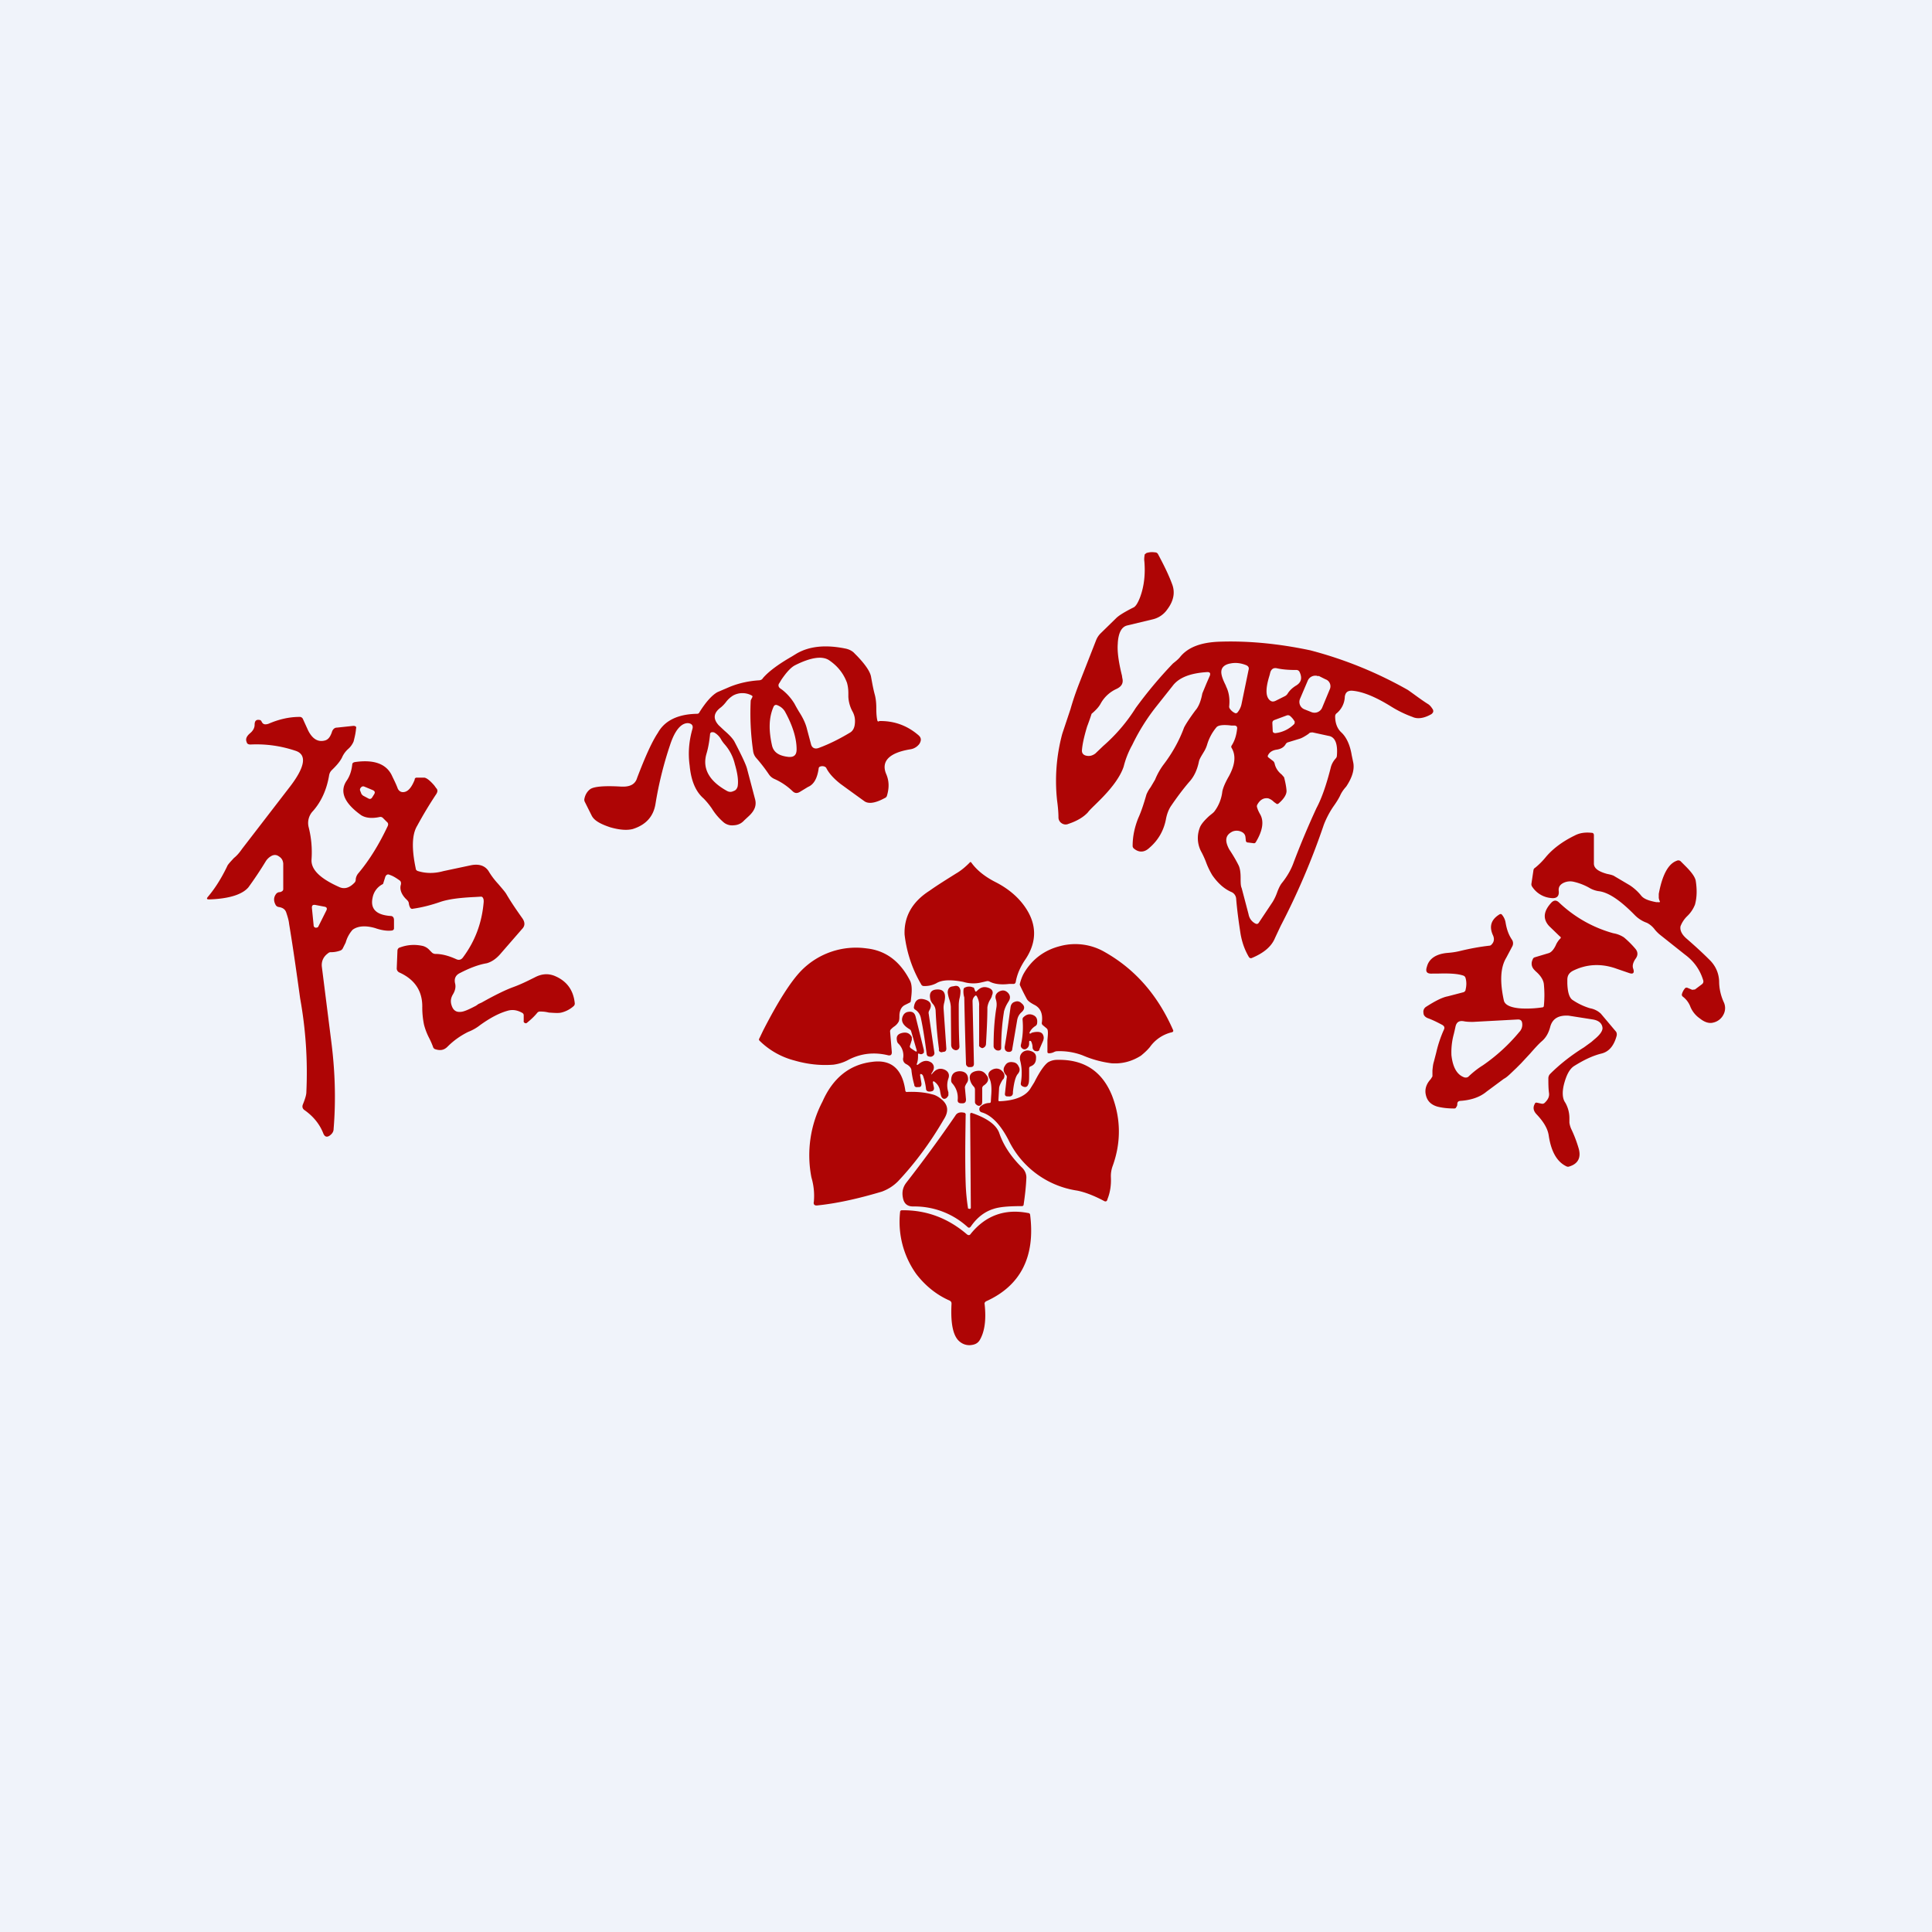
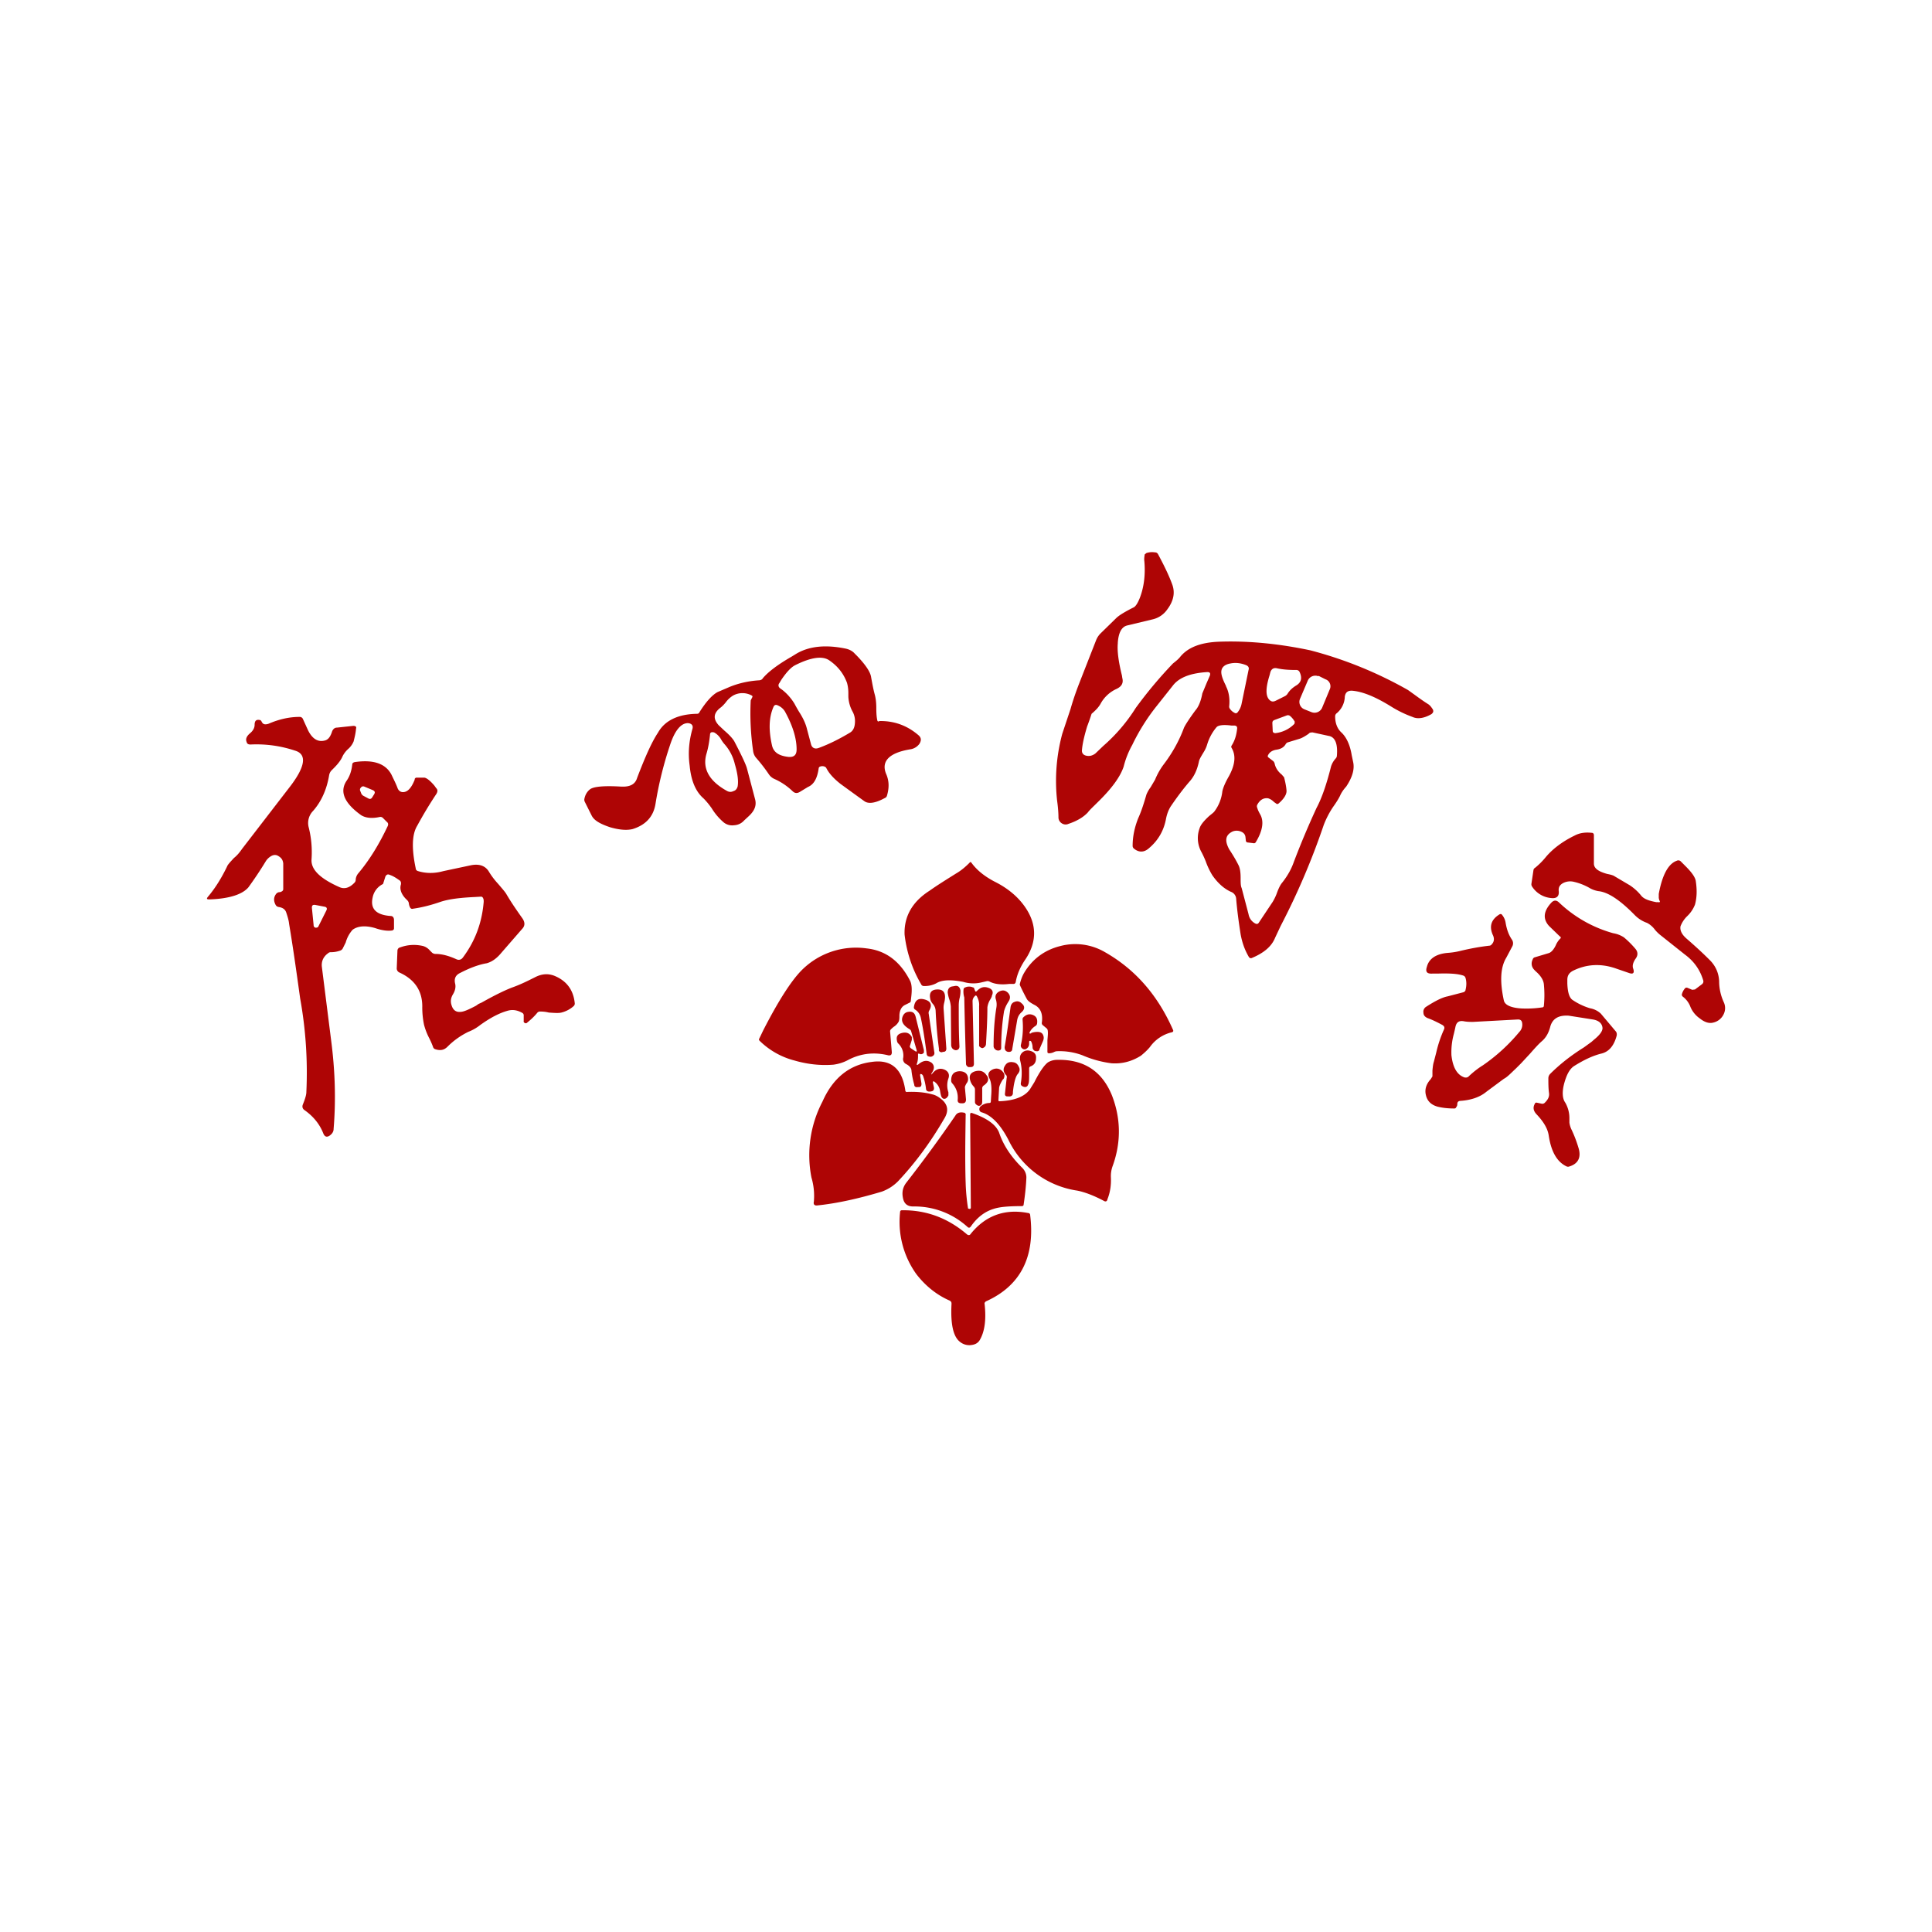
<svg xmlns="http://www.w3.org/2000/svg" width="56" height="56" viewBox="0 0 56 56">
-   <path fill="#F0F3FA" d="M0 0h56v56H0z" />
  <path fill-rule="evenodd" d="M35 19.48c-.5.03-.83.16-1.01.4l-.46.58a5.92 5.92 0 0 0-.71 1.13 2.58 2.58 0 0 0-.25.63c-.1.3-.35.64-.75 1.03-.13.13-.23.22-.29.3-.13.14-.32.25-.56.33a.2.2 0 0 1-.2-.02.2.2 0 0 1-.09-.17c0-.11-.01-.27-.04-.49a5.25 5.25 0 0 1 .15-1.93l.24-.72c.1-.35.2-.61.27-.79l.47-1.2a.58.58 0 0 1 .13-.2l.45-.44c.08-.08.23-.17.44-.28l.08-.04c.06-.04.12-.14.18-.3.12-.33.15-.68.12-1.03-.01-.07 0-.13.01-.2l.05-.04a.52.52 0 0 1 .24-.02c.05 0 .08.02.1.06.16.3.3.58.4.85.1.25.05.5-.14.75a.71.71 0 0 1-.41.28l-.75.18c-.16.04-.25.21-.27.5v.02c-.02.22.02.53.12.93l.01.07c.04.15-.02.25-.17.32a.99.99 0 0 0-.46.43c-.05.09-.13.18-.26.29a6.98 6.98 0 0 1-.13.37c-.09.3-.14.53-.15.7 0 .07.04.12.11.14.11.03.2 0 .28-.06l.23-.22a4.95 4.95 0 0 0 .94-1.1A12.53 12.53 0 0 1 34 19.23c.09-.07.16-.13.2-.18.23-.29.61-.43 1.14-.45.86-.03 1.74.06 2.64.25A11.73 11.73 0 0 1 40.81 20c.2.14.38.28.57.4.07.04.11.1.15.16.03.06.01.1-.04.14-.21.12-.4.15-.55.08a3.27 3.27 0 0 1-.6-.29c-.48-.3-.86-.45-1.16-.47-.12 0-.18.05-.2.17a.65.65 0 0 1-.23.48.11.11 0 0 0-.05.09c0 .2.06.36.18.47.14.13.25.35.3.66l.04.19c.05.21-.02.45-.2.72-.1.11-.15.2-.18.27-.04.08-.1.18-.2.32a2.6 2.6 0 0 0-.27.52 20.85 20.85 0 0 1-1.25 2.93l-.16.34c-.1.25-.32.44-.68.59-.03.01-.06 0-.08-.03-.13-.22-.2-.44-.24-.66-.05-.32-.1-.67-.13-1.04a.23.23 0 0 0-.15-.19c-.2-.09-.38-.25-.54-.48a2.17 2.17 0 0 1-.19-.4 2.7 2.7 0 0 0-.14-.3.83.83 0 0 1-.04-.66c.03-.1.12-.21.27-.35.07-.06.13-.1.16-.14a1.18 1.18 0 0 0 .23-.58c.02-.1.08-.25.19-.44.18-.33.21-.6.08-.82a.06.06 0 0 1 0-.07c.09-.14.14-.3.16-.5 0-.05-.02-.07-.07-.08h-.1c-.23-.03-.38-.01-.43.05a1.4 1.4 0 0 0-.27.5.88.88 0 0 1-.1.22l-.03.05c-.06.1-.1.17-.11.23-.05.24-.14.42-.25.55-.21.24-.4.5-.57.75-.06.1-.1.2-.13.34-.06.34-.22.63-.49.86-.14.13-.3.14-.45.01a.1.1 0 0 1-.03-.07c0-.26.05-.52.16-.8.1-.22.17-.45.24-.69a.96.96 0 0 1 .12-.21l.13-.22a2 2 0 0 1 .24-.43c.26-.34.46-.7.6-1.08.05-.1.16-.27.33-.5.09-.1.16-.27.2-.49l.12-.29.1-.23c.02-.07 0-.1-.08-.1Zm.54.42-.01-.03c-.09-.18-.13-.3-.13-.39 0-.13.09-.22.27-.25.15-.03.3-.01.45.05.07.03.09.08.07.14l-.2.97a.56.56 0 0 1-.12.26c-.02.02-.04.03-.07.02a.36.36 0 0 1-.16-.14.11.11 0 0 1-.01-.07c.02-.21-.01-.4-.09-.56Zm1.28-.41c.03-.1.1-.14.19-.12.18.04.37.05.56.05a.1.1 0 0 1 .1.06c.08.17.05.3-.1.39-.1.06-.19.14-.25.24a.2.2 0 0 1-.08.07l-.26.13c-.08.04-.14.03-.2-.04-.1-.12-.09-.35.02-.7l.02-.08Zm1.4.1.2.1c.12.04.18.18.12.3l-.22.53a.24.24 0 0 1-.31.12l-.2-.08a.23.23 0 0 1-.13-.3l.23-.54a.24.24 0 0 1 .3-.12Zm-.93 1.15a.1.1 0 0 1 .1.01c.06.05.1.1.14.17l-.01.06a.91.91 0 0 1-.55.27c-.05 0-.08-.02-.08-.07l-.01-.22c0-.04.01-.07.06-.09l.35-.13Zm-.96 3.7-.16-.02c-.04 0-.06-.03-.06-.07l-.01-.09c-.01-.08-.06-.13-.14-.16a.32.32 0 0 0-.23 0c-.21.1-.24.26-.1.52.1.15.19.3.27.46.04.08.06.2.06.36 0 .13 0 .24.03.3l.2.76c.02.11.08.2.18.26.05.03.09.03.12-.02l.4-.6c.03-.05.08-.14.12-.25.05-.14.1-.24.15-.3.16-.2.27-.4.34-.6a24.22 24.22 0 0 1 .66-1.57c.15-.28.29-.68.42-1.2a.62.62 0 0 1 .14-.24.12.12 0 0 0 .03-.07c.03-.35-.05-.55-.24-.58l-.46-.1c-.04 0-.07 0-.1.02l-.02.02c-.1.07-.19.12-.25.14l-.36.11a.13.13 0 0 0-.06.06c-.05.08-.13.13-.26.15-.13.02-.21.08-.25.17-.01.02 0 .04.01.05l.13.1c.03.02.05.05.06.1.03.12.1.22.2.3l.07.08c.03.12.06.25.07.38.01.11-.07.24-.23.38-.03.02-.05.02-.07 0a.83.83 0 0 1-.07-.05.4.4 0 0 0-.16-.1c-.13-.02-.24.04-.32.19a.1.1 0 0 0 0 .08c.02.07.05.13.09.2.11.2.07.47-.13.8a.06.06 0 0 1-.07.03ZM25.48 20.9c.42-.01.8.12 1.13.4.1.08.1.16.04.26a.4.4 0 0 1-.27.16c-.6.1-.84.34-.7.7.09.2.1.4.03.64a.1.1 0 0 1-.06.07l-.02.01c-.26.14-.46.17-.58.08a117 117 0 0 1-.69-.5c-.19-.15-.33-.3-.41-.46a.1.1 0 0 0-.05-.04.18.18 0 0 0-.13 0 .06.06 0 0 0-.04.05c-.04.29-.14.47-.31.54l-.23.14c-.08.05-.15.05-.22-.02a1.83 1.83 0 0 0-.52-.35.38.38 0 0 1-.16-.13 4.74 4.74 0 0 0-.37-.48.37.37 0 0 1-.09-.2 7.59 7.59 0 0 1-.07-1.47l.04-.08c.02-.03.01-.05-.01-.06a.56.56 0 0 0-.54 0 .75.75 0 0 0-.2.18.97.97 0 0 1-.15.16c-.22.16-.24.33-.07.52l.17.16c.14.12.23.22.28.3.22.42.34.68.37.79l.24.91c.04.17-.02.32-.18.47l-.14.13a.41.41 0 0 1-.29.14.39.39 0 0 1-.3-.08 1.7 1.7 0 0 1-.35-.41c-.07-.1-.15-.2-.24-.29-.23-.2-.36-.52-.4-.95-.05-.36-.02-.71.08-1.06.03-.1-.02-.16-.13-.17-.2 0-.38.21-.52.64A10.66 10.66 0 0 0 19 23.3c-.06.37-.28.61-.66.73-.16.04-.37.03-.65-.05-.3-.1-.47-.2-.54-.34l-.2-.4a.13.13 0 0 1-.01-.09c.02-.1.07-.2.16-.27.1-.08.4-.11.9-.08h.02c.23.01.38-.06.44-.23l.01-.03c.23-.6.42-1.03.6-1.3.2-.36.59-.54 1.13-.55.03 0 .06-.01.07-.04.2-.32.38-.51.53-.59l.35-.15c.27-.11.55-.17.84-.19.05 0 .1-.02.12-.06.16-.19.44-.4.84-.63l.13-.08c.37-.22.85-.27 1.43-.15.1.02.2.07.26.14l.07.07c.25.26.39.47.41.62.03.16.06.34.11.52.02.08.04.2.04.37 0 .16.01.28.03.36 0 .02.02.04.05.03Zm-.89-.7a1 1 0 0 0 .13.44c.05.1.07.2.06.32-.01.14-.06.23-.15.28-.3.18-.6.33-.9.44-.11.04-.19 0-.22-.1l-.12-.45c-.03-.13-.1-.3-.23-.5a4.5 4.5 0 0 1-.13-.23 1.5 1.5 0 0 0-.35-.4l-.07-.05c-.05-.04-.06-.1-.02-.15l.06-.1c.15-.22.28-.36.4-.42.46-.23.8-.28 1-.13.23.16.4.37.5.64.02.07.04.17.04.3v.1Zm-1.84.42c.22.4.34.77.34 1.1 0 .16-.07.23-.23.22-.28-.03-.43-.13-.48-.32-.1-.44-.1-.81.04-1.13.02-.05.06-.07.11-.05.1.04.17.1.22.18Zm-1.45 1.53a1.33 1.33 0 0 0-.3-.58.86.86 0 0 1-.1-.14.52.52 0 0 0-.2-.2c-.08-.02-.12 0-.12.07-.02.19-.05.37-.1.54-.13.43.07.8.6 1.09.06.03.12.03.18 0 .07-.02.1-.07.12-.13.03-.16 0-.38-.08-.65Zm26.8 3.96-.02-.08v-.12c.1-.54.27-.87.52-.96a.1.1 0 0 1 .12.02l.13.13c.17.17.27.3.3.42.04.25.04.48-.02.7a.93.93 0 0 1-.22.33.81.81 0 0 0-.2.3c-.02.12.04.24.18.36.23.2.45.4.65.6.19.18.28.4.29.63 0 .22.05.42.13.6a.4.4 0 0 1 0 .36.44.44 0 0 1-.3.24c-.11.03-.24 0-.39-.12a.77.77 0 0 1-.27-.33.66.66 0 0 0-.22-.3.07.07 0 0 1-.03-.07.43.43 0 0 1 .08-.16c.03-.04.06-.04.1-.02l.12.05.08-.01.2-.15c.04-.03.05-.07.04-.11-.09-.3-.26-.55-.53-.75l-.73-.58a1.1 1.1 0 0 1-.14-.14.67.67 0 0 0-.23-.2.92.92 0 0 1-.35-.22c-.42-.43-.77-.67-1.06-.7a.75.75 0 0 1-.27-.1 1.68 1.68 0 0 0-.44-.17.45.45 0 0 0-.3.03c-.1.05-.15.12-.14.23.02.16-.06.23-.22.21a.73.73 0 0 1-.55-.33.12.12 0 0 1-.02-.09l.06-.4a.1.1 0 0 1 .05-.06c.11-.09.21-.19.3-.3.19-.23.47-.45.84-.63.15-.08.31-.1.5-.08.04 0 .06.03.06.07v.82c0 .14.13.23.38.3.1.02.18.04.22.07l.44.26a1.43 1.43 0 0 1 .33.3c.08.1.23.15.44.19h.06c.03.01.05 0 .04-.04ZM14 26.03a.06.06 0 0 0-.06-.04l-.17.01c-.43.02-.76.06-1 .14-.26.09-.52.16-.8.2-.03.01-.06 0-.08-.03a.34.34 0 0 1-.04-.13.15.15 0 0 0-.04-.08 3.01 3.01 0 0 0-.06-.06c-.12-.13-.17-.27-.13-.4.01-.06 0-.1-.05-.13-.1-.07-.18-.12-.27-.15-.06-.03-.1-.01-.13.05l-.06.19c0 .02-.02.03-.04.04a.55.55 0 0 0-.27.38c-.07.32.1.5.52.53.07 0 .1.05.1.12v.24c0 .03-.02.05-.05.06-.13.02-.3 0-.5-.07-.28-.08-.5-.06-.65.05a.93.93 0 0 0-.2.37l-.08.16a.13.13 0 0 1-.07.07.79.79 0 0 1-.29.05c-.02 0-.05.01-.07.03-.14.1-.2.24-.18.4l.27 2.14c.11.85.14 1.7.07 2.55 0 .09-.05.15-.12.2-.08.05-.14.03-.18-.07-.11-.28-.3-.5-.54-.67-.06-.04-.08-.1-.05-.17.06-.15.1-.27.1-.36a12.04 12.04 0 0 0-.18-2.71c-.1-.72-.2-1.44-.32-2.16-.01-.1-.04-.2-.08-.32-.03-.1-.1-.15-.22-.17a.12.12 0 0 1-.09-.06c-.06-.11-.06-.21 0-.3a.14.14 0 0 1 .1-.07c.04 0 .06-.01.09-.03a.07.07 0 0 0 .03-.06v-.74c-.01-.1-.05-.16-.13-.21-.07-.05-.15-.05-.23 0a.45.45 0 0 0-.15.15c-.17.28-.34.53-.5.75-.17.2-.54.33-1.13.35-.08 0-.09-.02-.04-.08.22-.26.4-.56.55-.87.02-.06.1-.14.2-.25.1-.08.17-.17.24-.27l1.34-1.74c.49-.62.55-.99.2-1.1-.45-.15-.88-.2-1.3-.18-.06 0-.1-.02-.11-.07-.04-.09 0-.17.09-.25.1-.08.14-.17.14-.25 0-.12.05-.16.15-.14.02 0 .04.02.05.04.04.09.1.1.2.07.3-.13.6-.2.9-.2a.1.1 0 0 1 .1.06l.15.33c.13.26.3.35.5.29.09-.03.15-.11.2-.27.03-.06.07-.1.14-.1l.47-.05c.06 0 .1.02.08.08-.01.13-.04.25-.07.37a.6.6 0 0 1-.17.23.75.75 0 0 0-.15.2c-.04.1-.13.22-.25.34l-.06.06a.27.27 0 0 0-.08.15c-.07.42-.23.77-.47 1.04a.5.5 0 0 0-.12.48c.08.32.1.63.08.92-.02.29.24.55.8.8.15.07.3.03.45-.13a.12.12 0 0 0 .03-.07c0-.07.03-.14.07-.19.33-.39.61-.85.86-1.38.02-.05.01-.09-.03-.12l-.11-.11a.1.1 0 0 0-.09-.03c-.23.05-.41.03-.54-.05-.49-.35-.63-.68-.43-.99.1-.14.15-.3.17-.48 0-.04.03-.06.07-.07.54-.08.9.04 1.07.37.06.13.13.26.18.4.03.06.08.1.15.1.13 0 .24-.11.34-.36v-.02a.06.06 0 0 1 .06-.04h.22c.07.01.17.09.29.23l.05.07c.05.05.05.1.01.17-.2.3-.38.6-.56.93-.15.25-.16.66-.04 1.23 0 .04.03.07.07.08.23.07.48.07.73 0l.8-.17c.25-.05.43.02.53.2.05.08.13.2.26.34.11.13.2.23.24.3.14.24.3.47.47.71.07.11.07.21-.02.3l-.6.69c-.14.17-.28.26-.42.3-.24.04-.5.14-.77.28-.13.06-.18.16-.15.3.03.11 0 .22-.06.32s-.08.2-.04.32c.04.13.12.2.25.19.1 0 .25-.07.46-.18l.07-.05.09-.04c.39-.22.7-.37.92-.45.22-.08.42-.18.62-.28.19-.1.37-.12.56-.05.35.14.56.4.6.8a.1.1 0 0 1-.03.08.82.82 0 0 1-.36.19c-.08.02-.2.01-.36 0-.12-.03-.21-.03-.27-.03a.1.1 0 0 0-.07.04c-.09.11-.19.2-.3.29a.05.05 0 0 1-.06 0 .05.05 0 0 1-.03-.06v-.17a.08.08 0 0 0-.04-.06c-.14-.08-.27-.1-.4-.07-.27.07-.54.22-.82.42-.1.08-.22.15-.35.2-.2.1-.4.23-.6.43-.1.1-.21.12-.36.07a.1.1 0 0 1-.06-.07 2.31 2.31 0 0 0-.12-.27 1.86 1.86 0 0 1-.14-.37 2.47 2.47 0 0 1-.05-.53c0-.45-.22-.78-.66-.98a.13.13 0 0 1-.08-.13l.02-.5c0-.05.03-.09.08-.1.22-.08.44-.09.66-.04.07.02.14.06.2.13l.06.06c.02.02.06.04.1.04.2 0 .4.06.6.15.08.04.15.02.2-.05.35-.47.55-1 .6-1.61 0-.04 0-.08-.02-.11ZM10.8 22.9l-.24-.1a.08.08 0 0 0-.1.03.08.08 0 0 0-.02.09l.04.1.04.04.15.08c.05.03.09.02.12-.03l.05-.08c.04-.06.03-.1-.04-.13Zm-1.57 3.95.23-.46c.03-.06.01-.1-.06-.11l-.26-.05c-.07-.01-.1.01-.1.08l.05.5c0 .05.02.07.06.08.04 0 .07-.01.08-.04Zm35.52 1.68c.02.21.02.42 0 .62 0 .03-.02.05-.05.05-.2.03-.4.04-.61.03-.3-.02-.47-.1-.5-.23-.12-.55-.1-.96.07-1.24l.18-.34a.19.19 0 0 0-.02-.19c-.1-.15-.15-.31-.18-.49a.47.47 0 0 0-.1-.22c-.02-.03-.04-.03-.07-.02-.25.15-.31.35-.2.6.05.1.04.2-.03.27a.09.09 0 0 1-.06.04c-.27.03-.55.08-.84.15-.12.03-.24.05-.38.06-.34.03-.54.17-.6.4-.05.15 0 .21.16.2h.15c.33-.01.58 0 .75.06a.1.1 0 0 1 .06.07c.03.1.03.22 0 .34 0 .03-.03.06-.06.07l-.46.12c-.16.03-.37.14-.62.3a.17.17 0 0 0-.08.18c0 .07.05.12.12.15.14.05.28.12.43.2.06.04.07.08.04.14a3.5 3.5 0 0 0-.22.66l-.07.27c-.02.06-.03.14-.04.25v.17l-.05.08c-.13.14-.18.3-.14.46.04.18.16.29.35.34.17.04.33.05.47.05.03 0 .05-.01.06-.04a.12.12 0 0 0 .03-.08c0-.06.02-.09.08-.1.32-.02.58-.11.77-.27l.5-.37c.1-.05.2-.16.35-.3l.15-.15.26-.28c.14-.16.25-.28.33-.35.12-.1.2-.23.25-.41.06-.25.24-.36.54-.34l.7.11c.18.03.27.12.28.25 0 .09-.08.2-.24.33l-.08.07-.22.16c-.37.23-.7.49-.98.77a.18.18 0 0 0-.05.12c0 .15 0 .3.02.44.01.1-.03.18-.12.27a.1.1 0 0 1-.1.03l-.14-.03c-.02 0-.04 0-.05.03-.06.1-.05.2.04.3.21.22.33.42.36.62.07.47.24.77.52.9a.1.1 0 0 0 .08 0c.26-.08.35-.27.26-.55a3.63 3.63 0 0 0-.19-.5.69.69 0 0 1-.07-.22v-.13a.9.9 0 0 0-.12-.45c-.08-.11-.1-.3-.03-.56.07-.25.15-.4.27-.49.3-.19.56-.31.8-.37.22-.05.37-.22.45-.52.01-.05 0-.1-.03-.13l-.43-.51a.6.6 0 0 0-.29-.15l-.04-.01a1.86 1.86 0 0 1-.48-.23c-.1-.06-.15-.22-.16-.48v-.11c0-.12.05-.2.16-.26.4-.2.83-.22 1.27-.06l.35.12c.13.05.17 0 .13-.12-.03-.08-.01-.17.06-.28.08-.1.08-.2.01-.29a2.69 2.69 0 0 0-.34-.34.8.8 0 0 0-.31-.12 3.72 3.72 0 0 1-1.58-.9c-.07-.06-.13-.06-.2 0-.24.25-.27.48-.08.69l.31.3c.04.02.04.05 0 .08a.65.65 0 0 0-.12.19c-.06.12-.13.2-.21.22l-.4.12a.08.08 0 0 0-.05.05c-.06.12-.04.23.05.32l.04.04c.15.13.22.26.23.37Zm-2.68 2.05c.04.37.17.58.38.65.05.01.1 0 .13-.04.14-.13.27-.23.4-.31a5.22 5.22 0 0 0 1.06-.97.3.3 0 0 0 .08-.26c-.01-.07-.05-.1-.12-.1l-1.3.07c-.09 0-.18 0-.28-.02-.13-.02-.2.03-.23.15a7 7 0 0 1-.05.22 2 2 0 0 0-.07.6Zm-13.23-5.02c.32.16.59.37.79.62.43.54.46 1.1.07 1.66-.13.2-.22.4-.26.63-.01.03-.03.05-.06.05h-.13c-.25.03-.44 0-.57-.07a.12.12 0 0 0-.08-.01l-.13.03a1 1 0 0 1-.55-.01c-.36-.07-.62-.06-.78.04a.72.72 0 0 1-.37.08.08.08 0 0 1-.07-.05 3.66 3.66 0 0 1-.48-1.44c-.02-.52.22-.95.72-1.27.24-.17.5-.33.77-.5.14-.08.27-.19.39-.31.02-.03.04-.03.06 0 .16.22.39.4.68.55Zm.72 3v-.04c.03-.12.07-.23.13-.33.24-.4.6-.66 1.05-.77a1.7 1.7 0 0 1 1.29.18c.88.5 1.53 1.25 1.97 2.25.02.04 0 .06-.03.07a1.08 1.08 0 0 0-.64.43c-.1.12-.2.2-.26.25-.27.17-.55.24-.85.22a3.1 3.1 0 0 1-.84-.23 1.88 1.88 0 0 0-.74-.12.2.2 0 0 0-.08.02.35.35 0 0 1-.15.04c-.03 0-.05-.01-.05-.04v-.34c.01-.12.02-.2.01-.27a.1.1 0 0 0-.03-.07l-.12-.1a.08.08 0 0 1-.02-.08c.03-.25-.04-.42-.23-.51-.11-.06-.18-.11-.21-.17a6.36 6.36 0 0 1-.2-.4ZM25.8 29.9l.05.6c0 .07-.03.1-.1.09-.4-.1-.78-.06-1.14.12-.16.09-.31.13-.45.15-.37.03-.75-.01-1.13-.12a2.24 2.24 0 0 1-1.01-.57c-.02-.02-.03-.04-.01-.07l.11-.23c.43-.84.8-1.42 1.1-1.73a2.22 2.22 0 0 1 1.9-.65c.55.06.97.37 1.26.94.05.1.06.26.03.49l-.01.09c0 .03-.02.05-.05.06l-.12.06c-.1.05-.15.15-.16.29 0 .08 0 .14-.02.19a.41.41 0 0 1-.14.15.71.71 0 0 0-.09.08.08.08 0 0 0-.02.06Zm2.04-1.2c0 .06 0 .14-.03.25a.94.94 0 0 0-.02.2c0 .4 0 .8.02 1.18 0 .06-.03.1-.09.11h-.03c-.07-.02-.11-.06-.12-.14l-.01-1.12a.81.81 0 0 0-.05-.23 1.06 1.06 0 0 1-.04-.18c0-.1.04-.17.15-.18l.05-.01c.1-.02.15.03.17.13Zm.48.02c.1-.1.2-.14.35-.08.1.04.13.12.08.22 0 .03-.02.06-.04.1a.57.57 0 0 0-.09.24c0 .34-.02.7-.04 1.05 0 .07-.04.11-.1.13-.03 0-.07-.02-.1-.06a186.15 186.15 0 0 0 0-1.16c.01-.1-.02-.2-.07-.29-.02-.02-.04-.02-.05 0a.2.2 0 0 0-.07.15l.04 1.81c0 .07-.03.1-.1.1h-.06c-.04-.02-.07-.05-.07-.1a160.3 160.3 0 0 1-.05-1.92.58.58 0 0 1-.02-.24c.01-.03.02-.04.05-.05a.27.27 0 0 1 .22 0c.02 0 .04.02.04.04l.02.05c.01.04.03.04.06.01Zm-1.1 1.71a12.6 12.6 0 0 1-.1-1.13.32.32 0 0 0-.08-.2.32.32 0 0 1-.07-.12c-.05-.2.02-.3.21-.3s.25.13.19.38a.55.55 0 0 0-.02.17l.08 1.16c0 .07-.03.1-.1.1l-.03.01c-.05 0-.08-.02-.09-.07Zm1.88-1.1c-.05.31-.08.66-.08 1.04 0 .05-.02.07-.07.08-.04 0-.07 0-.11-.04a.12.12 0 0 1-.04-.1c0-.36.02-.73.08-1.1a.52.52 0 0 0-.01-.23c-.04-.11 0-.19.09-.24.1-.05.18-.04.26.04.06.07.07.14.03.22l-.03.05c-.07.11-.1.2-.12.27Zm-2.17-.03a.13.13 0 0 0-.01.09l.16 1.1c.02.07-.02.12-.09.14-.03 0-.06 0-.1-.02a.09.09 0 0 1-.03-.06c-.05-.38-.1-.73-.17-1.05a.37.37 0 0 0-.17-.24.07.07 0 0 1-.03-.07c.03-.2.13-.27.31-.22.18.05.23.16.13.33Zm2.56.23-.15.88c0 .05-.04.08-.09.08h-.03c-.08-.02-.1-.07-.1-.14.07-.4.12-.78.17-1.15.01-.08.05-.14.12-.16.07-.03.14-.02.2.04.1.08.1.17 0 .26a.37.37 0 0 0-.12.2Zm-2.92.91-.16-.55a.1.1 0 0 0-.05-.06c-.2-.12-.26-.25-.18-.4a.19.19 0 0 1 .14-.1c.12-.02.19.02.22.14l.24.97v.07c-.04.05-.09.06-.14.03-.03 0-.03 0-.03.02 0 .09 0 .17-.03.26-.02.05 0 .06.04.03.14-.12.27-.13.39-.04.08.08.08.18-.01.3v.04c0 .01 0 .02 0 0 .11-.16.24-.21.39-.14.1.05.14.14.1.25a.61.61 0 0 0 0 .4v.09c-.03.06-.07.1-.12.1-.04 0-.07-.03-.09-.08a1.14 1.14 0 0 1-.03-.14.41.41 0 0 0-.17-.28c-.03-.02-.04 0-.04.03l.03.14c.01.05-.01.1-.06.11a.21.21 0 0 1-.07.01c-.06 0-.1-.03-.1-.09a1.68 1.68 0 0 0-.08-.35.1.1 0 0 0-.04-.06c-.04-.02-.05-.01-.05.03l.04.24c0 .07-.02.1-.08.1h-.03c-.05.01-.1-.01-.1-.07a2.45 2.45 0 0 1-.08-.4c0-.08-.06-.15-.16-.2a.16.16 0 0 1-.08-.18.48.48 0 0 0-.15-.42.13.13 0 0 1-.03-.07c-.03-.13.02-.2.15-.23s.22.01.28.12v.08l-.05.16c-.02.04 0 .07.03.09l.12.08c.04.02.05.01.04-.03Zm3.32-.5a.57.57 0 0 1 .18-.03c.07 0 .13.02.16.08s.03.12 0 .19l-.1.23c0 .03-.02.05-.05.06-.06 0-.1 0-.13-.05a.09.09 0 0 1-.02-.06.42.42 0 0 0-.04-.17.04.04 0 0 0-.04-.02c-.02 0-.02.02-.02.05a.8.8 0 0 0 0 .03c0 .08-.04.13-.1.16a.1.1 0 0 1-.1-.02.1.1 0 0 1-.04-.1c.06-.25.07-.5.05-.73 0-.03 0-.05.02-.07.09-.09.18-.11.28-.07.1.04.14.12.12.25a.1.1 0 0 1-.05.07.46.46 0 0 0-.16.17c-.02.04-.01.06.04.04Zm-.06 1.03v.16c0 .15 0 .26-.03.31-.02.06-.07.08-.13.06-.06-.02-.09-.05-.08-.11.04-.24.03-.46-.02-.65-.02-.1 0-.17.06-.23a.23.23 0 0 1 .23-.05c.12.03.18.1.17.21 0 .12-.05.2-.16.24a.06.06 0 0 0-.04.06Zm-.85.95c.47-.02.77-.16.9-.39l.1-.16c.16-.32.3-.51.4-.58a.52.52 0 0 1 .25-.07c.78-.02 1.31.32 1.6 1.03.26.67.27 1.36.02 2.05a.85.85 0 0 0-.05.33c.01.22-.02.43-.1.63-.01.06-.05.08-.1.05-.3-.16-.57-.26-.78-.3a2.64 2.64 0 0 1-1.99-1.47c-.24-.46-.5-.72-.78-.8a.09.09 0 0 1-.06-.06c-.01-.04 0-.07.02-.1a.4.4 0 0 1 .27-.11c.03 0 .04-.02.04-.05l.01-.16c.02-.24 0-.4-.05-.5-.06-.12-.03-.2.09-.26.11-.05.22-.03.3.07.05.06.06.12.02.2l-.03.03c-.06.1-.09.17-.1.23l-.02.35c0 .03 0 .04.04.04Zm-2.68-.27c.26-.01.5.01.72.07.1.02.2.08.3.17.16.15.18.33.04.55-.4.69-.85 1.29-1.33 1.8-.13.13-.28.23-.47.3-.67.2-1.29.34-1.87.4-.08.01-.12-.03-.1-.11.02-.23 0-.46-.07-.7a3.35 3.35 0 0 1 .32-2.2c.3-.68.78-1.07 1.43-1.15.56-.08.88.2.97.82 0 .04.03.06.06.05Zm2.88-.4c.01-.04 0-.08-.03-.1-.07-.09-.08-.17-.02-.26.05-.09.13-.12.24-.1.08.01.13.06.16.13.04.07.03.13-.02.2-.07.07-.12.25-.15.53v.03c0 .07-.05.11-.13.1h-.03c-.05 0-.08-.03-.07-.09l.05-.45Zm-.72.75c-.05.07-.11.07-.18 0a.1.1 0 0 1-.02-.07v-.35a.13.13 0 0 0-.04-.09.42.42 0 0 1-.11-.23c-.01-.1.03-.16.13-.2.15-.05.27-.02.35.1.09.1.06.21-.07.3a.1.1 0 0 0-.05.1v.38l-.01.06Zm-.7-.13a.62.62 0 0 0-.16-.47.12.12 0 0 1-.03-.08c0-.17.07-.26.24-.27.16 0 .25.08.25.23 0 .04-.01.08-.05.13a.66.66 0 0 0-.03.06.12.12 0 0 0-.01.07l.03.33c0 .07-.03.11-.1.11h-.03c-.08 0-.12-.03-.11-.11Zm.38 3.13-.02-2.7c0-.03.02-.05.05-.04.44.15.7.34.79.57.12.36.34.69.65 1 .1.09.14.2.14.3-.01.26-.04.52-.08.79 0 .02-.02.04-.05.04-.37 0-.64.02-.82.08-.26.08-.48.25-.66.51-.03.04-.06.05-.1.01a2.28 2.28 0 0 0-1.57-.59c-.17 0-.27-.08-.3-.26-.03-.16 0-.3.1-.43.49-.63.96-1.27 1.42-1.94.05-.09.14-.11.24-.09.04 0 .07.03.06.08-.01.7-.02 1.35 0 1.96a5.83 5.83 0 0 0 .07.74l.04.01c.03 0 .04-.01.04-.04Zm.4 2.8c.05.46 0 .8-.14 1.04-.06.1-.15.14-.28.15a.43.43 0 0 1-.3-.1c-.19-.15-.27-.51-.24-1.09v-.02c0-.04-.02-.06-.05-.08-.37-.16-.7-.42-.97-.77a2.6 2.6 0 0 1-.47-1.8c0-.03.02-.05.05-.05.7-.01 1.33.22 1.89.7.04.03.08.03.11-.02.43-.53.99-.73 1.66-.6.04 0 .06.03.06.06.15 1.21-.28 2.05-1.28 2.5-.03.02-.05.05-.04.08Z" fill="#AE0505" />
</svg>